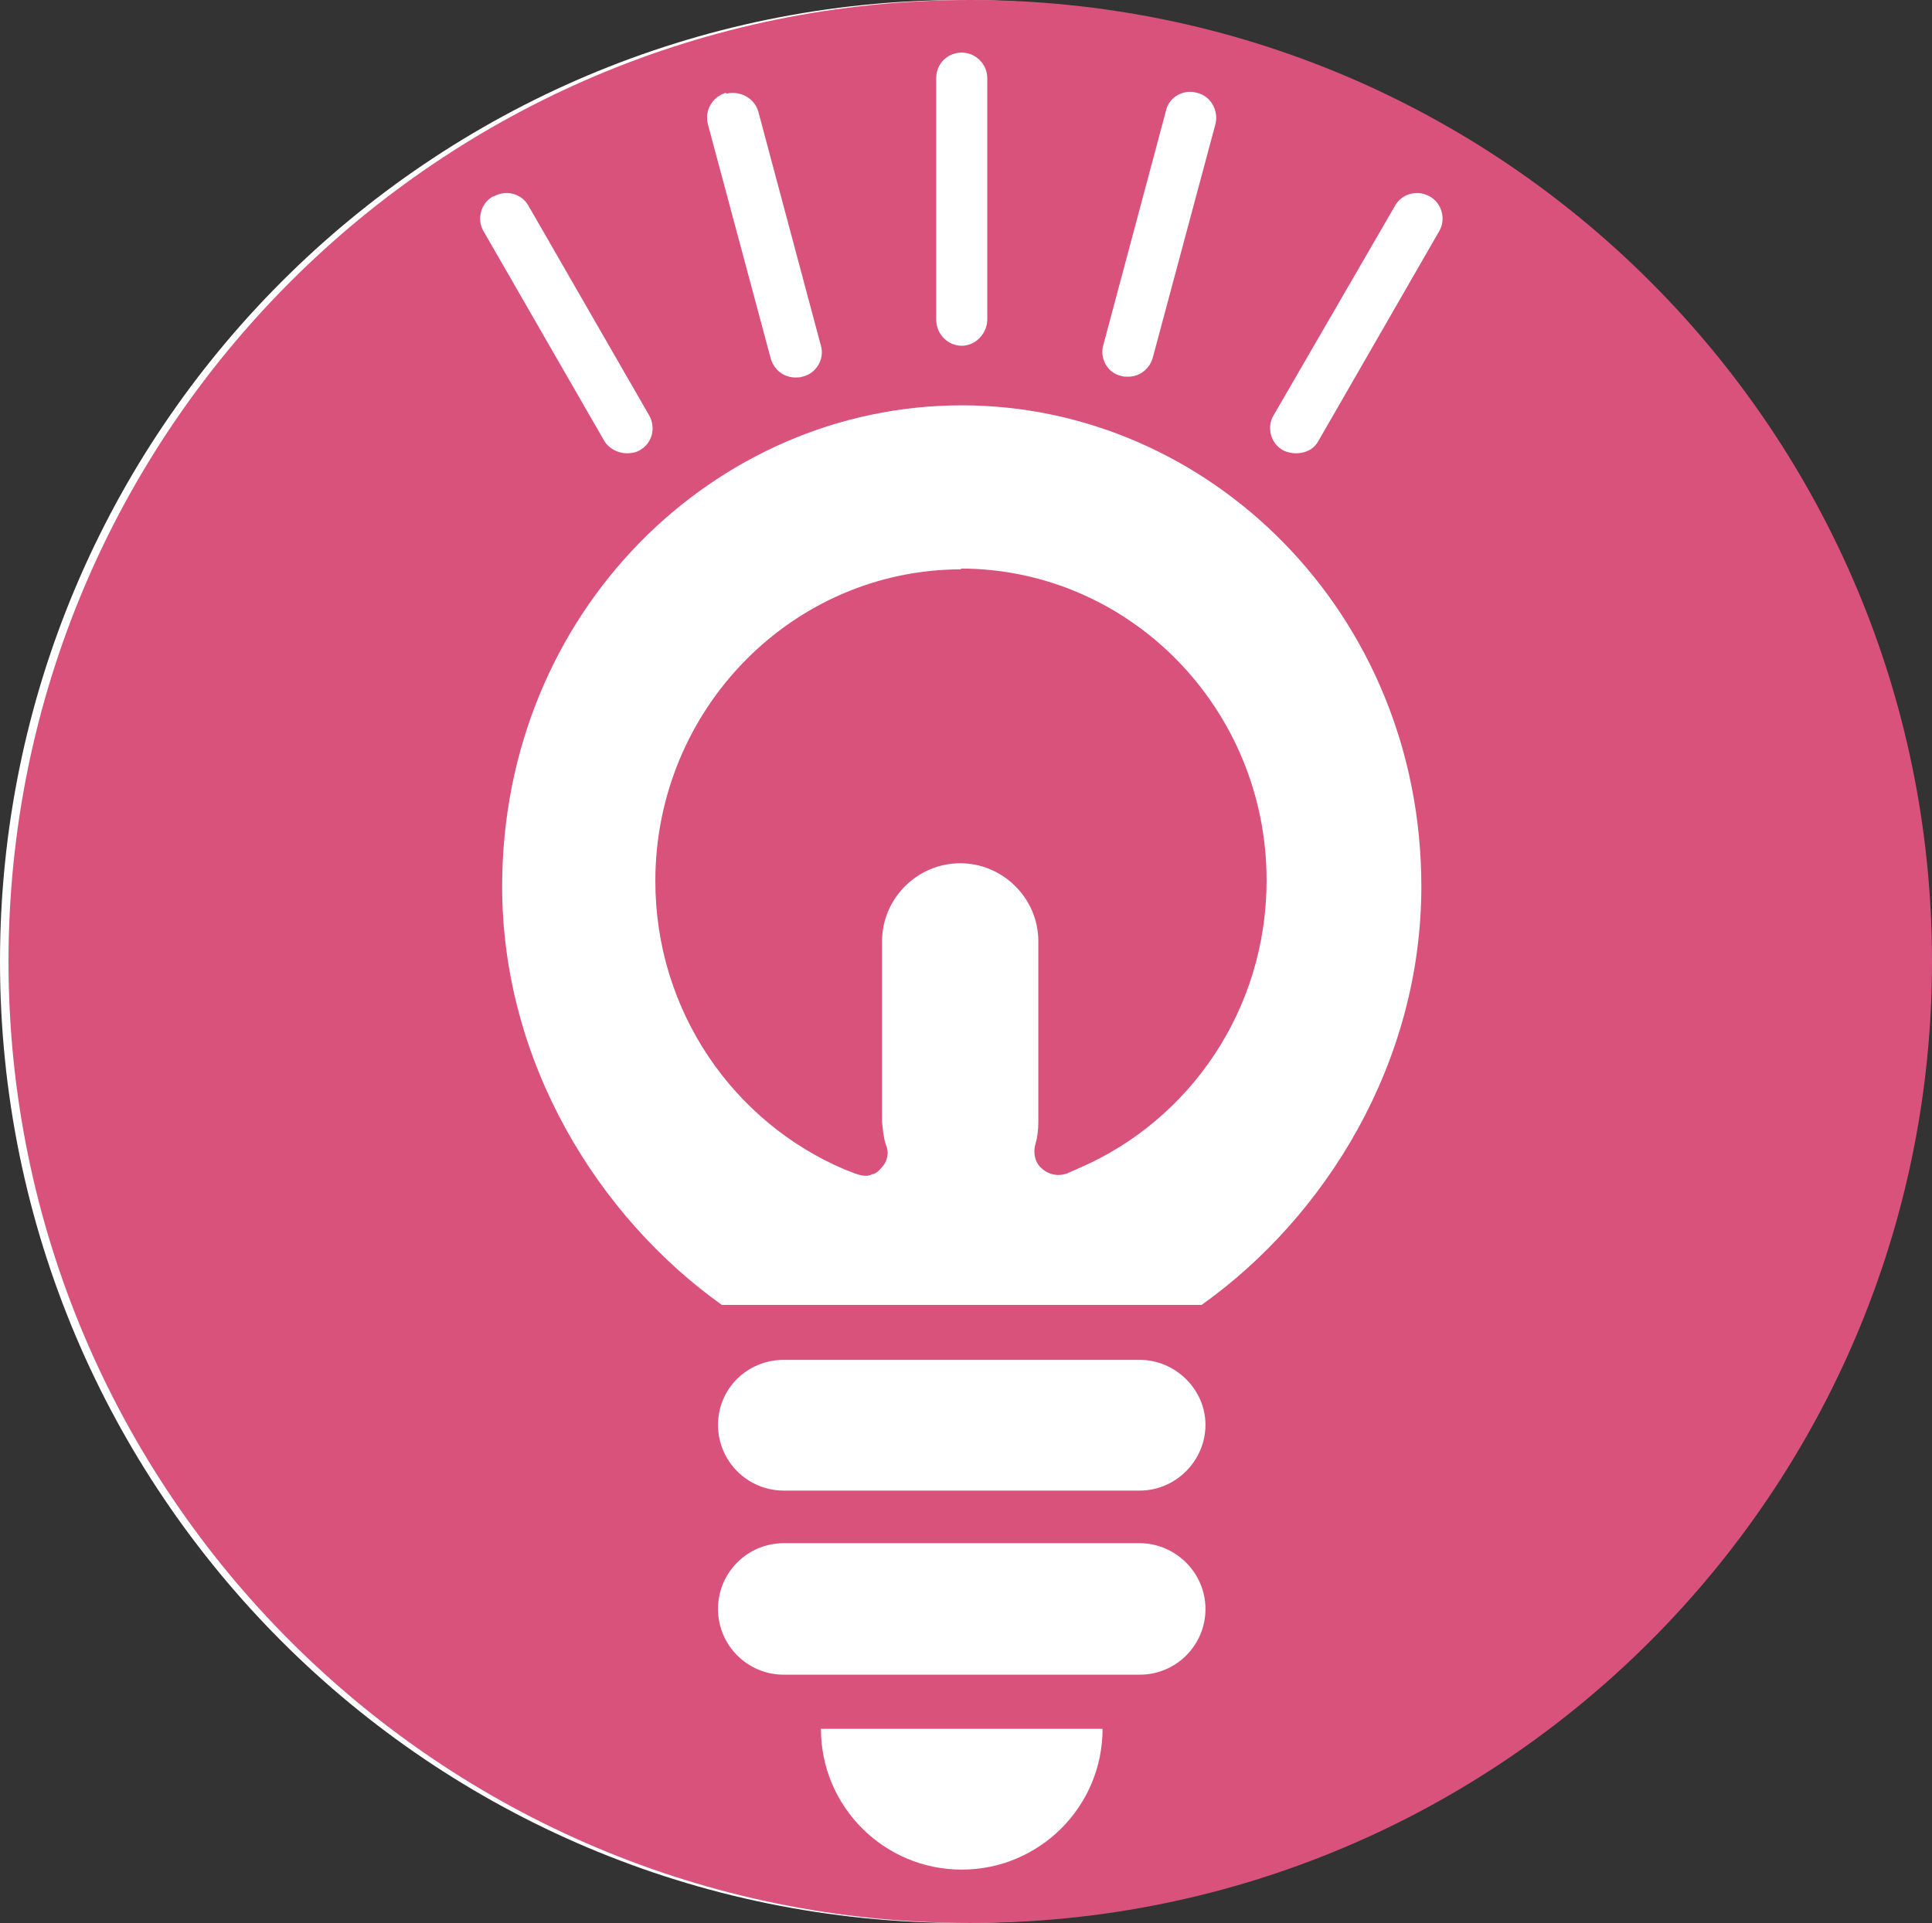
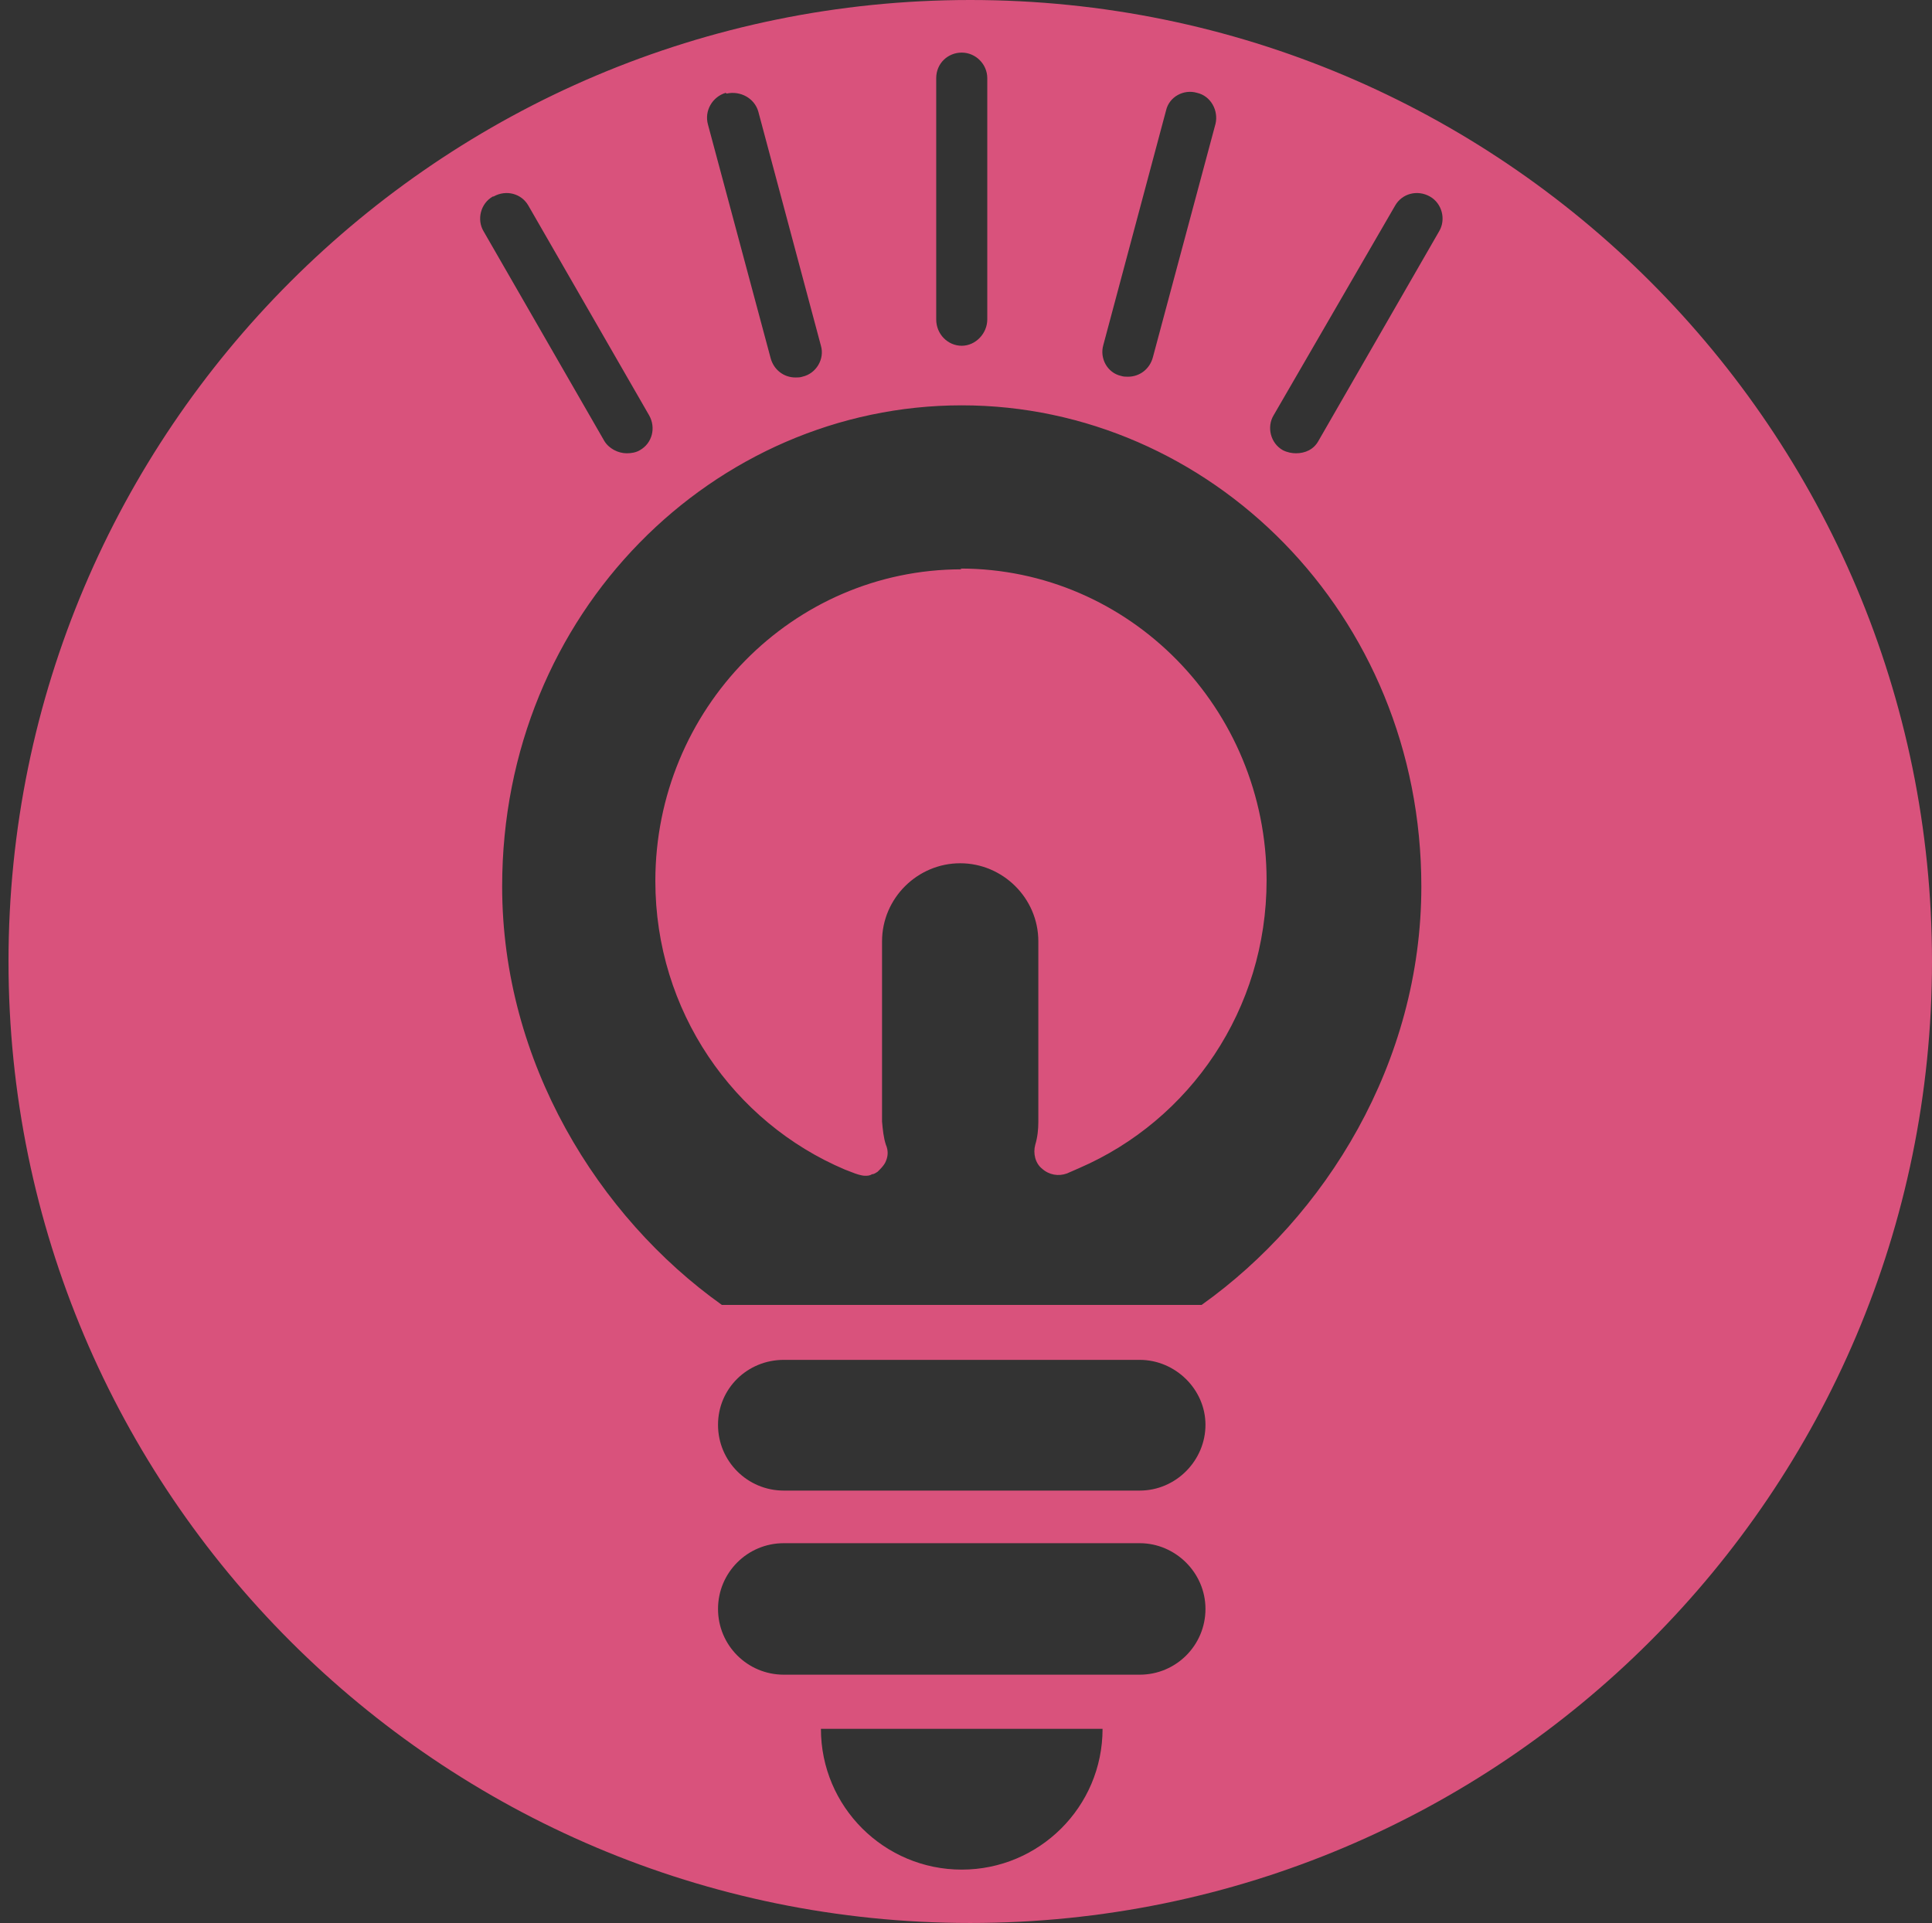
<svg xmlns="http://www.w3.org/2000/svg" id="_レイヤー_2" data-name="レイヤー 2" viewBox="0 0 24.97 24.86">
  <rect x="0" y="0" width="24.97" height="24.86" fill="#333333" stroke="none" />
  <defs>
    <style>
      .cls-1 {
        fill: #d9527c;
      }

      .cls-1, .cls-2 {
        stroke-width: 0px;
      }

      .cls-2 {
        fill: #fff;
      }
    </style>
  </defs>
  <g id="_レイヤー_1-2" data-name="レイヤー 1">
    <g>
-       <path class="cls-2" d="M24.86,12.43c0,6.86-5.56,12.43-12.43,12.43-6.87,0-12.43-5.57-12.43-12.43S5.56,0,12.43,0s12.43,5.57,12.43,12.43" />
      <path class="cls-1" d="M12.43,7.36c-2.19,0-3.96,1.81-3.96,4.03,0,1.68,1.01,3.12,2.45,3.73l.13.05s.08.03.13.03c.03,0,.06,0,.09-.02.03,0,.05-.02.07-.03,0,0,0,0,0,0h0s.09-.08.11-.14c.03-.07.03-.14,0-.21-.03-.09-.04-.19-.05-.3v-2.33c0-.56.46-1.01,1.01-1.01s1.01.45,1.01,1.01v2.33c0,.1-.01.2-.04.3-.03.11,0,.24.09.31.09.08.21.1.32.06l.16-.07c1.43-.62,2.42-2.05,2.42-3.72,0-2.22-1.77-4.03-3.96-4.03M12.54,0C5.68,0,.11,5.57.11,12.43s5.57,12.43,12.43,12.43,12.43-5.57,12.43-12.43S19.41,0,12.54,0M14.26,4.46l.81-3.03c.04-.18.23-.28.4-.23.18.04.28.23.24.4l-.81,3.02c-.04.15-.17.25-.32.25-.03,0-.06,0-.09-.01-.18-.04-.28-.23-.23-.4M12.1,1.01c0-.19.15-.33.33-.33s.33.15.33.33v3.12c0,.18-.15.34-.33.34s-.33-.15-.33-.34V1.01ZM9.39,1.21c.18-.04.36.06.41.23l.81,3.03c.05.17-.06.36-.24.4-.03.01-.06.01-.09.01-.15,0-.28-.1-.32-.25l-.81-3.02c-.05-.18.06-.36.23-.41M6.38,2.54c.16-.09.36-.04.45.12l1.56,2.71c.09.16.04.36-.12.45-.05.03-.11.04-.17.04-.11,0-.23-.06-.29-.16l-1.56-2.71c-.09-.15-.04-.36.12-.45M12.43,24.17c-1,0-1.82-.81-1.82-1.82h3.64c0,1.01-.82,1.82-1.82,1.82M14.73,21.65h-4.6c-.47,0-.85-.38-.85-.85s.38-.85.85-.85h4.6c.46,0,.85.38.85.85s-.38.85-.85.85M14.73,19.27h-4.6c-.47,0-.85-.38-.85-.85s.38-.84.85-.84h4.6c.46,0,.85.38.85.84s-.38.85-.85.85M15.53,16.87h-6.2c-1.6-1.14-2.84-3.14-2.84-5.41,0-3.55,2.75-6.22,5.94-6.22s5.94,2.68,5.94,6.22c0,2.28-1.24,4.27-2.84,5.41M18.6,2.99l-1.56,2.71c-.06.11-.17.16-.29.16-.05,0-.11-.01-.17-.04-.16-.09-.21-.3-.12-.45l1.57-2.71c.09-.16.29-.21.45-.12.16.09.21.3.12.45" />
    </g>
  </g>
</svg>